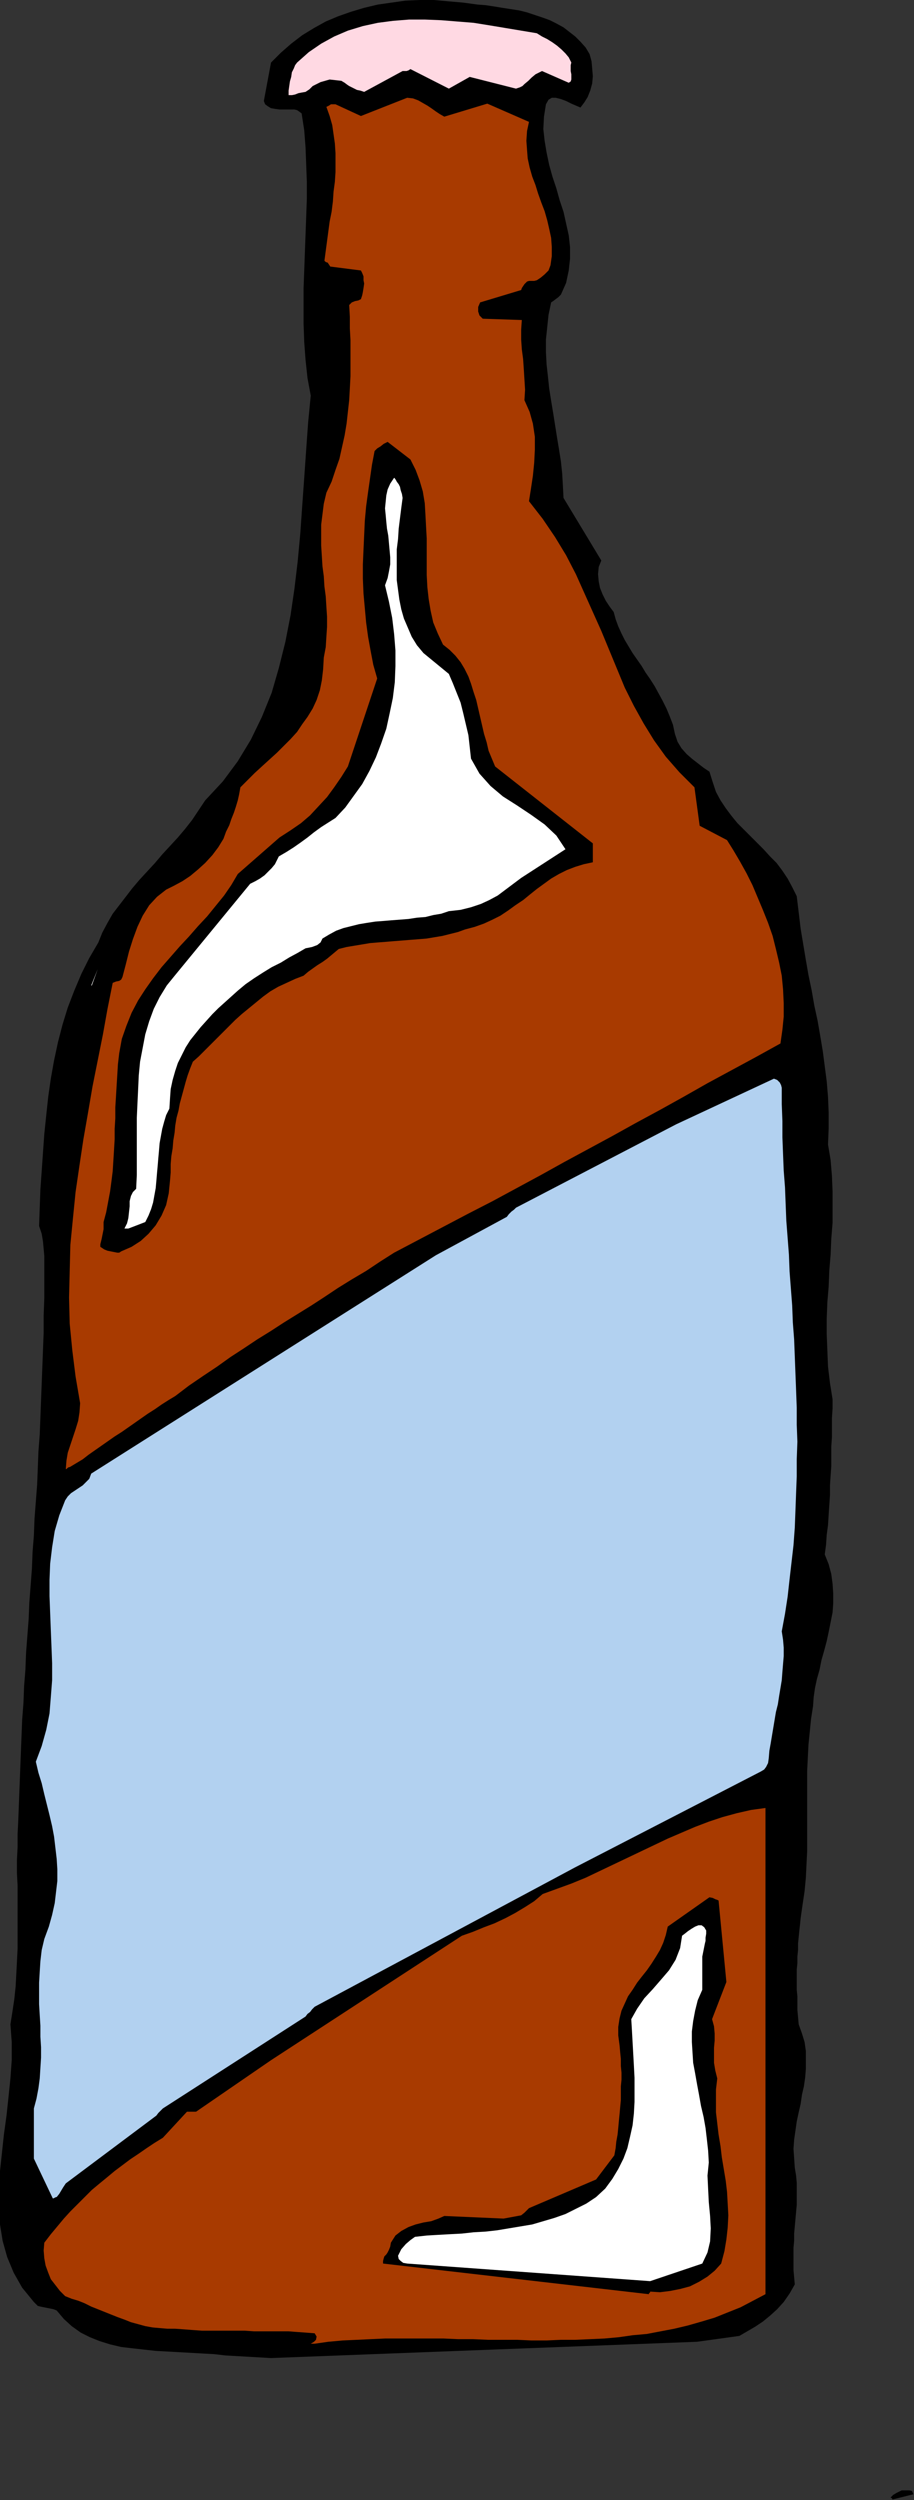
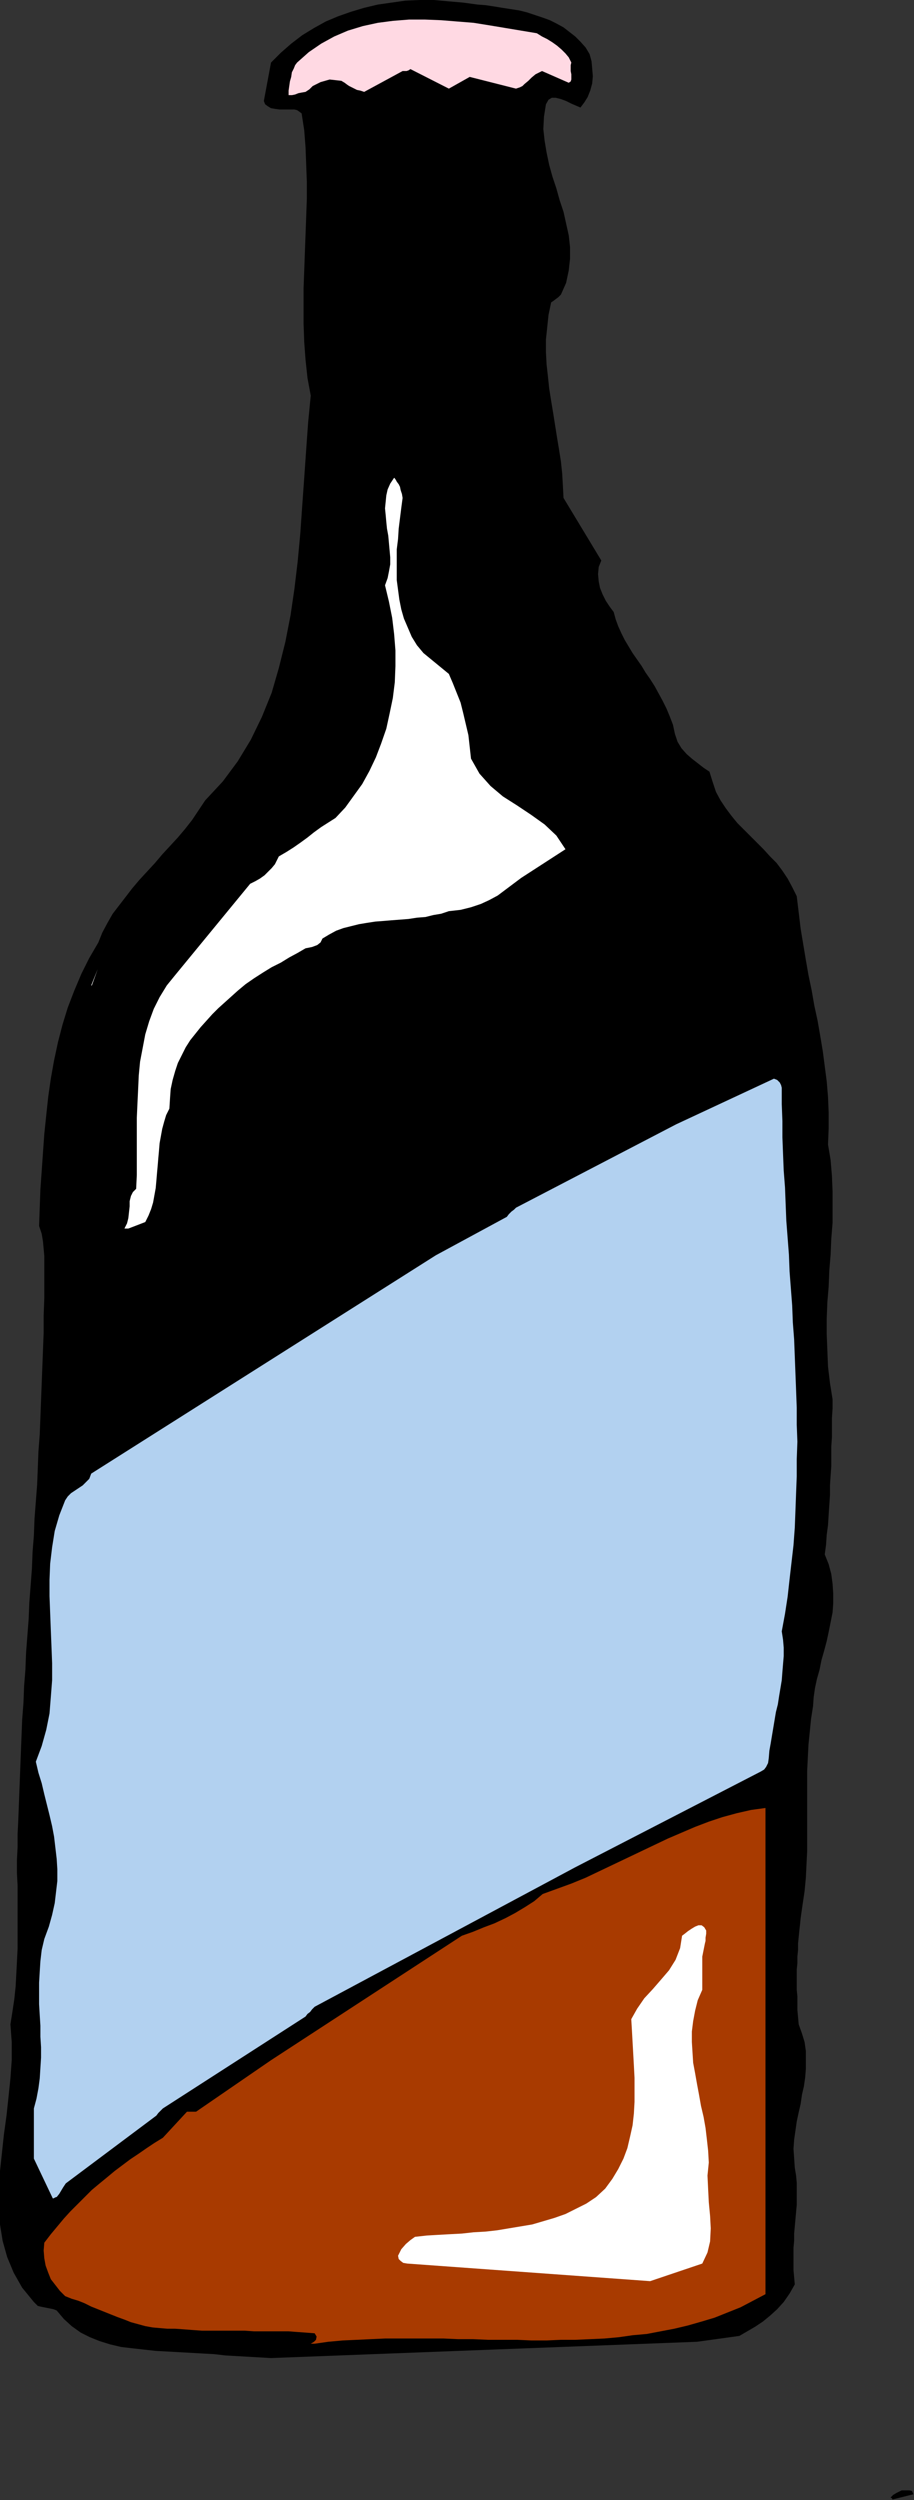
<svg xmlns="http://www.w3.org/2000/svg" xmlns:ns1="http://sodipodi.sourceforge.net/DTD/sodipodi-0.dtd" xmlns:ns2="http://www.inkscape.org/namespaces/inkscape" version="1.0" width="35.636mm" height="97.434mm" id="svg27" ns1:docname="AD000014.WMF">
  <rect width="100%" height="100%" fill="#333333" stroke="none" />
  <ns1:namedview pagecolor="#ffffff" bordercolor="#666666" borderopacity="1" objecttolerance="10" gridtolerance="10" guidetolerance="10" ns2:pageopacity="0" ns2:pageshadow="2" ns2:window-width="640" ns2:window-height="480" id="namedview29" />
  <defs id="defs3">
    <pattern id="WMFhbasepattern" patternUnits="userSpaceOnUse" width="6" height="6" x="0" y="0" />
  </defs>
  <path style="fill:#000000;fill-rule:evenodd;fill-opacity:1;stroke:none;" d="  M 131.52,368.16   L 134.592,367.392   L 134.4,366.912   L 134.016,366.816   L 133.44,366.816   L 132.864,366.816   L 132.48,367.008   L 132.096,367.2   L 131.616,367.488   L 131.232,367.872   L 131.232,367.872   L 131.424,367.968   L 131.52,368.16   L 131.52,368.16  z " id="path5" />
  <path style="fill:#000000;fill-rule:evenodd;fill-opacity:1;stroke:none;" d="  M 39.936,347.328   L 102.72,344.928   L 108.96,344.064   L 110.112,343.392   L 111.264,342.72   L 112.416,341.952   L 113.472,341.088   L 114.528,340.128   L 115.488,339.072   L 116.352,337.824   L 117.12,336.48   L 117.024,335.424   L 116.928,334.368   L 116.928,333.312   L 116.928,332.16   L 116.928,331.104   L 117.024,330.048   L 117.024,328.992   L 117.12,327.936   L 117.216,326.88   L 117.312,325.824   L 117.408,324.768   L 117.408,323.712   L 117.408,322.56   L 117.408,321.504   L 117.312,320.448   L 117.12,319.296   L 117.024,317.856   L 116.928,316.512   L 117.024,315.168   L 117.216,313.824   L 117.408,312.48   L 117.696,311.136   L 117.984,309.888   L 118.176,308.544   L 118.464,307.296   L 118.656,305.952   L 118.752,304.704   L 118.752,303.36   L 118.752,302.112   L 118.56,300.768   L 118.176,299.52   L 117.696,298.176   L 117.6,297.12   L 117.504,296.064   L 117.504,295.104   L 117.504,294.048   L 117.408,293.088   L 117.408,292.032   L 117.408,291.072   L 117.408,290.112   L 117.504,289.152   L 117.504,288.192   L 117.6,287.232   L 117.6,286.272   L 117.696,285.312   L 117.792,284.352   L 117.888,283.488   L 117.984,282.528   L 118.272,280.512   L 118.56,278.592   L 118.752,276.576   L 118.848,274.56   L 118.944,272.64   L 118.944,270.624   L 118.944,268.608   L 118.944,266.688   L 118.944,264.672   L 118.944,262.752   L 118.944,260.832   L 119.04,258.912   L 119.136,256.992   L 119.328,255.072   L 119.52,253.152   L 119.808,251.328   L 119.904,249.984   L 120.096,248.64   L 120.384,247.296   L 120.768,245.952   L 121.056,244.512   L 121.44,243.168   L 121.824,241.728   L 122.112,240.384   L 122.4,238.944   L 122.688,237.504   L 122.784,236.16   L 122.784,234.72   L 122.688,233.28   L 122.496,231.84   L 122.112,230.4   L 121.536,228.96   L 121.728,227.52   L 121.824,226.08   L 122.016,224.64   L 122.112,223.104   L 122.208,221.664   L 122.304,220.224   L 122.304,218.784   L 122.4,217.344   L 122.496,216   L 122.496,214.56   L 122.496,213.12   L 122.592,211.68   L 122.592,210.336   L 122.592,208.896   L 122.688,207.456   L 122.688,206.112   L 122.304,203.712   L 122.016,201.312   L 121.92,198.912   L 121.824,196.512   L 121.824,194.208   L 121.92,191.808   L 122.112,189.504   L 122.208,187.104   L 122.4,184.8   L 122.496,182.496   L 122.688,180.096   L 122.688,177.792   L 122.688,175.488   L 122.592,173.184   L 122.4,170.88   L 122.016,168.576   L 122.112,166.176   L 122.112,163.872   L 122.016,161.568   L 121.824,159.264   L 121.536,157.056   L 121.248,154.848   L 120.864,152.544   L 120.48,150.336   L 120,148.128   L 119.616,145.92   L 119.136,143.616   L 118.752,141.408   L 118.368,139.104   L 117.984,136.8   L 117.696,134.4   L 117.408,132   L 116.736,130.656   L 116.064,129.408   L 115.296,128.256   L 114.432,127.104   L 113.472,126.144   L 112.512,125.088   L 111.552,124.128   L 110.592,123.168   L 109.632,122.208   L 108.672,121.248   L 107.808,120.192   L 106.944,119.04   L 106.176,117.888   L 105.504,116.64   L 105.024,115.2   L 104.544,113.664   L 103.68,113.088   L 102.816,112.416   L 101.952,111.744   L 101.184,111.072   L 100.416,110.208   L 99.84,109.248   L 99.456,108.096   L 99.168,106.752   L 98.688,105.504   L 98.208,104.352   L 97.632,103.2   L 97.056,102.144   L 96.48,101.088   L 95.808,100.032   L 95.136,99.072   L 94.56,98.112   L 93.888,97.152   L 93.216,96.192   L 92.64,95.232   L 92.064,94.272   L 91.584,93.312   L 91.104,92.256   L 90.72,91.2   L 90.432,90.144   L 89.856,89.376   L 89.28,88.512   L 88.8,87.552   L 88.416,86.592   L 88.224,85.632   L 88.128,84.576   L 88.224,83.52   L 88.608,82.56   L 83.04,73.344   L 82.944,71.52   L 82.848,69.792   L 82.656,67.968   L 82.368,66.144   L 82.08,64.416   L 81.792,62.592   L 81.504,60.768   L 81.216,59.04   L 80.928,57.216   L 80.736,55.392   L 80.544,53.664   L 80.448,51.84   L 80.448,50.016   L 80.64,48.192   L 80.832,46.368   L 81.216,44.544   L 81.504,44.352   L 81.888,44.064   L 82.272,43.776   L 82.656,43.392   L 83.424,41.664   L 83.808,39.84   L 84,38.112   L 84,36.384   L 83.808,34.656   L 83.424,32.928   L 83.04,31.2   L 82.464,29.472   L 81.984,27.744   L 81.408,26.016   L 80.928,24.288   L 80.544,22.464   L 80.256,20.736   L 80.064,19.008   L 80.16,17.184   L 80.448,15.36   L 80.832,14.688   L 81.312,14.4   L 81.888,14.4   L 82.656,14.592   L 83.424,14.88   L 84.192,15.264   L 84.864,15.552   L 85.536,15.84   L 86.112,15.072   L 86.592,14.304   L 86.976,13.344   L 87.264,12.288   L 87.36,11.232   L 87.264,10.08   L 87.168,9.024   L 86.88,7.968   L 86.304,7.008   L 85.536,6.144   L 84.768,5.376   L 83.904,4.704   L 83.04,4.032   L 81.984,3.456   L 81.024,2.976   L 79.968,2.592   L 78.816,2.208   L 77.664,1.824   L 76.512,1.536   L 75.264,1.344   L 74.016,1.152   L 72.864,0.96   L 71.616,0.768   L 70.368,0.672   L 68.256,0.384   L 66.048,0.192   L 63.936,0   L 61.824,0   L 59.712,0.096   L 57.696,0.384   L 55.68,0.672   L 53.664,1.152   L 51.744,1.728   L 49.824,2.4   L 48,3.168   L 46.272,4.128   L 44.544,5.184   L 42.912,6.432   L 41.376,7.776   L 39.936,9.216   L 38.88,14.88   L 39.072,15.36   L 39.456,15.648   L 39.936,15.936   L 40.512,16.032   L 41.184,16.128   L 41.856,16.128   L 42.432,16.128   L 43.008,16.128   L 43.392,16.128   L 43.776,16.224   L 44.064,16.416   L 44.448,16.704   L 44.832,19.2   L 45.024,21.696   L 45.12,24.192   L 45.216,26.784   L 45.216,29.28   L 45.12,31.968   L 45.024,34.56   L 44.928,37.152   L 44.832,39.84   L 44.736,42.432   L 44.736,45.12   L 44.736,47.712   L 44.832,50.4   L 45.024,52.992   L 45.312,55.68   L 45.792,58.272   L 45.408,62.208   L 45.12,66.24   L 44.832,70.368   L 44.544,74.4   L 44.256,78.528   L 43.872,82.656   L 43.392,86.688   L 42.816,90.624   L 42.048,94.56   L 41.088,98.4   L 40.032,102.048   L 38.592,105.6   L 36.96,108.96   L 35.04,112.128   L 32.832,115.104   L 30.24,117.888   L 29.28,119.328   L 28.32,120.768   L 27.264,122.112   L 26.208,123.36   L 25.056,124.608   L 23.904,125.856   L 22.848,127.104   L 21.696,128.352   L 20.544,129.6   L 19.488,130.848   L 18.528,132.096   L 17.568,133.344   L 16.608,134.592   L 15.84,135.936   L 15.072,137.376   L 14.496,138.816   L 13.152,141.12   L 12,143.424   L 10.944,145.92   L 9.984,148.416   L 9.216,150.912   L 8.544,153.504   L 7.968,156.192   L 7.488,158.88   L 7.104,161.568   L 6.816,164.256   L 6.528,167.04   L 6.336,169.728   L 6.144,172.512   L 5.952,175.2   L 5.856,177.888   L 5.76,180.576   L 6.144,181.728   L 6.336,182.88   L 6.432,183.936   L 6.528,184.992   L 6.528,186.048   L 6.528,187.008   L 6.528,187.872   L 6.528,188.736   L 6.528,191.232   L 6.432,193.824   L 6.432,196.32   L 6.336,198.816   L 6.24,201.312   L 6.144,203.808   L 6.048,206.304   L 5.952,208.8   L 5.856,211.296   L 5.664,213.792   L 5.568,216.288   L 5.472,218.688   L 5.28,221.184   L 5.088,223.68   L 4.992,226.176   L 4.8,228.576   L 4.704,231.072   L 4.512,233.568   L 4.32,236.064   L 4.224,238.464   L 4.032,240.96   L 3.84,243.456   L 3.744,245.952   L 3.552,248.352   L 3.456,250.848   L 3.264,253.344   L 3.168,255.84   L 3.072,258.24   L 2.976,260.736   L 2.88,263.232   L 2.784,265.728   L 2.688,268.224   L 2.592,270.144   L 2.592,272.064   L 2.496,273.984   L 2.496,275.904   L 2.592,277.728   L 2.592,279.648   L 2.592,281.472   L 2.592,283.392   L 2.592,285.216   L 2.592,287.04   L 2.496,288.96   L 2.4,290.784   L 2.304,292.608   L 2.112,294.432   L 1.824,296.352   L 1.536,298.176   L 1.728,300.768   L 1.728,303.456   L 1.536,306.144   L 1.248,308.928   L 0.96,311.616   L 0.576,314.4   L 0.288,317.088   L 0,319.776   L -0.096,322.464   L -0.192,325.056   L 0,327.648   L 0.384,330.048   L 1.056,332.448   L 2.016,334.752   L 3.264,336.96   L 4.992,339.072   L 5.28,339.36   L 5.568,339.648   L 5.952,339.744   L 6.432,339.84   L 6.912,339.936   L 7.392,340.032   L 7.872,340.128   L 8.352,340.32   L 9.408,341.568   L 10.56,342.624   L 11.904,343.584   L 13.248,344.256   L 14.688,344.832   L 16.224,345.312   L 17.856,345.696   L 19.488,345.888   L 21.216,346.08   L 22.944,346.272   L 24.672,346.368   L 26.4,346.464   L 28.128,346.56   L 29.856,346.656   L 31.584,346.752   L 33.216,346.944   L 39.936,347.328  z " id="path7" />
  <path style="fill:#a83a00;fill-rule:evenodd;fill-opacity:1;stroke:none;" d="  M 46.368,345.216   L 48.384,344.928   L 50.496,344.736   L 52.608,344.64   L 54.624,344.544   L 56.736,344.448   L 58.944,344.448   L 61.056,344.448   L 63.168,344.448   L 65.376,344.448   L 67.488,344.544   L 69.696,344.544   L 71.904,344.64   L 74.016,344.64   L 76.224,344.64   L 78.336,344.736   L 80.544,344.736   L 82.656,344.64   L 84.768,344.64   L 86.976,344.544   L 89.088,344.448   L 91.2,344.256   L 93.216,343.968   L 95.328,343.776   L 97.344,343.392   L 99.36,343.008   L 101.376,342.528   L 103.392,341.952   L 105.312,341.376   L 107.232,340.608   L 109.152,339.84   L 110.976,338.88   L 112.8,337.92   L 112.8,266.304   L 110.688,266.592   L 108.576,267.072   L 106.464,267.648   L 104.448,268.32   L 102.432,269.088   L 100.416,269.952   L 98.4,270.816   L 96.384,271.776   L 94.368,272.736   L 92.352,273.696   L 90.336,274.656   L 88.32,275.616   L 86.304,276.576   L 84.192,277.44   L 82.08,278.208   L 79.968,278.976   L 78.72,280.032   L 77.376,280.896   L 75.936,281.76   L 74.496,282.528   L 72.864,283.296   L 71.328,283.872   L 69.696,284.544   L 68.064,285.12   L 39.936,303.456   L 28.896,311.04   L 28.608,311.04   L 28.224,311.04   L 27.936,311.04   L 27.552,311.04   L 24,314.88   L 22.752,315.648   L 21.6,316.416   L 20.352,317.28   L 19.2,318.048   L 18.048,318.912   L 16.896,319.776   L 15.744,320.736   L 14.688,321.6   L 13.536,322.56   L 12.48,323.616   L 11.424,324.672   L 10.368,325.728   L 9.408,326.784   L 8.448,327.936   L 7.488,329.088   L 6.528,330.336   L 6.432,331.488   L 6.528,332.64   L 6.72,333.696   L 7.104,334.752   L 7.488,335.712   L 8.16,336.576   L 8.832,337.44   L 9.6,338.208   L 10.56,338.592   L 11.52,338.88   L 12.48,339.264   L 13.44,339.744   L 14.4,340.128   L 15.36,340.512   L 16.32,340.896   L 17.28,341.28   L 18.336,341.664   L 19.296,342.048   L 20.352,342.336   L 21.408,342.624   L 22.464,342.816   L 23.52,342.912   L 24.672,343.008   L 25.824,343.008   L 27.168,343.104   L 28.416,343.2   L 29.76,343.296   L 31.008,343.296   L 32.256,343.296   L 33.6,343.296   L 34.848,343.296   L 36.096,343.296   L 37.44,343.392   L 38.688,343.392   L 39.936,343.392   L 41.184,343.392   L 42.528,343.392   L 43.776,343.488   L 45.12,343.584   L 46.368,343.68   L 46.656,344.16   L 46.56,344.64   L 46.272,344.928   L 45.792,345.216   L 45.888,345.216   L 46.08,345.216   L 46.272,345.216   L 46.368,345.216  z " id="path9" />
-   <path style="fill:#000000;fill-rule:evenodd;fill-opacity:1;stroke:none;" d="  M 95.808,337.536   L 97.248,337.632   L 98.784,337.44   L 100.224,337.152   L 101.664,336.768   L 103.008,336.096   L 104.256,335.328   L 105.312,334.464   L 106.272,333.408   L 106.752,331.584   L 107.04,329.856   L 107.232,328.128   L 107.328,326.304   L 107.232,324.576   L 107.136,322.848   L 106.944,321.216   L 106.656,319.488   L 106.368,317.76   L 106.176,316.128   L 105.888,314.4   L 105.696,312.768   L 105.504,311.136   L 105.504,309.504   L 105.504,307.776   L 105.696,306.144   L 105.408,304.992   L 105.216,303.84   L 105.216,302.784   L 105.216,301.632   L 105.312,300.576   L 105.312,299.52   L 105.216,298.464   L 104.928,297.408   L 107.04,291.936   L 105.888,279.936   L 105.696,279.84   L 105.408,279.744   L 105.024,279.552   L 104.544,279.456   L 98.4,283.776   L 98.112,285.024   L 97.728,286.176   L 97.248,287.232   L 96.672,288.192   L 96,289.248   L 95.328,290.208   L 94.56,291.168   L 93.888,292.032   L 93.216,293.088   L 92.544,294.048   L 92.064,295.104   L 91.584,296.16   L 91.296,297.312   L 91.104,298.56   L 91.104,299.808   L 91.296,301.248   L 91.392,302.304   L 91.488,303.264   L 91.488,304.32   L 91.584,305.28   L 91.584,306.336   L 91.488,307.296   L 91.488,308.352   L 91.488,309.312   L 91.392,310.368   L 91.296,311.424   L 91.2,312.384   L 91.104,313.44   L 91.008,314.4   L 90.816,315.456   L 90.72,316.416   L 90.528,317.472   L 87.84,321.024   L 77.952,325.248   L 77.76,325.44   L 77.568,325.632   L 77.28,325.92   L 76.8,326.304   L 74.208,326.784   L 65.472,326.4   L 64.608,326.784   L 63.552,327.168   L 62.4,327.36   L 61.248,327.648   L 60.192,328.032   L 59.136,328.608   L 58.272,329.28   L 57.6,330.336   L 57.504,330.912   L 57.312,331.392   L 57.12,331.776   L 56.928,332.064   L 56.64,332.352   L 56.544,332.64   L 56.448,333.024   L 56.448,333.408   L 95.616,337.92   L 95.616,337.824   L 95.712,337.728   L 95.808,337.632   L 95.808,337.536  z " id="path11" />
  <path style="fill:#ffffff;fill-rule:evenodd;fill-opacity:1;stroke:none;" d="  M 95.808,336   L 103.488,333.408   L 104.256,331.776   L 104.64,330.144   L 104.736,328.224   L 104.64,326.4   L 104.448,324.384   L 104.352,322.464   L 104.256,320.448   L 104.448,318.528   L 104.352,316.8   L 104.16,315.072   L 103.968,313.44   L 103.68,311.808   L 103.296,310.176   L 103.008,308.544   L 102.72,307.008   L 102.432,305.376   L 102.144,303.84   L 102.048,302.304   L 101.952,300.768   L 101.952,299.232   L 102.144,297.696   L 102.432,296.16   L 102.816,294.624   L 103.488,293.088   L 103.488,292.32   L 103.488,291.648   L 103.488,291.072   L 103.488,290.496   L 103.488,289.92   L 103.488,289.344   L 103.488,288.768   L 103.488,288.192   L 103.584,287.712   L 103.68,287.232   L 103.776,286.752   L 103.872,286.272   L 103.968,285.888   L 103.968,285.408   L 104.064,284.832   L 104.064,284.352   L 103.776,283.872   L 103.392,283.584   L 102.912,283.584   L 102.432,283.776   L 101.952,284.064   L 101.376,284.448   L 100.896,284.832   L 100.512,285.12   L 100.224,286.944   L 99.552,288.672   L 98.592,290.208   L 97.44,291.552   L 96.192,292.992   L 94.944,294.336   L 93.888,295.872   L 93.024,297.408   L 93.12,299.04   L 93.216,300.768   L 93.312,302.496   L 93.408,304.224   L 93.504,306.048   L 93.504,307.776   L 93.504,309.6   L 93.408,311.328   L 93.216,313.056   L 92.832,314.784   L 92.448,316.416   L 91.872,317.952   L 91.104,319.488   L 90.24,320.928   L 89.184,322.368   L 87.84,323.616   L 86.4,324.576   L 84.864,325.344   L 83.328,326.112   L 81.696,326.688   L 80.064,327.168   L 78.432,327.648   L 76.704,327.936   L 74.976,328.224   L 73.248,328.512   L 71.52,328.704   L 69.792,328.8   L 68.064,328.992   L 66.24,329.088   L 64.512,329.184   L 62.88,329.28   L 61.152,329.472   L 60.48,329.952   L 59.808,330.528   L 59.136,331.296   L 58.656,332.256   L 58.752,332.736   L 59.04,333.024   L 59.424,333.312   L 60,333.408   L 95.808,336  z " id="path13" />
  <path style="fill:#b2d1f0;fill-rule:evenodd;fill-opacity:1;stroke:none;" d="  M 8.352,323.616   L 8.736,323.136   L 9.024,322.656   L 9.312,322.176   L 9.696,321.6   L 22.656,311.904   L 23.04,311.616   L 23.328,311.232   L 23.616,310.944   L 24,310.56   L 45.024,297.024   L 45.312,296.64   L 45.696,296.352   L 45.984,295.968   L 46.368,295.584   L 84.768,275.04   L 112.128,260.928   L 112.608,260.64   L 112.896,260.256   L 113.184,259.68   L 113.28,259.008   L 113.376,257.856   L 113.568,256.8   L 113.76,255.648   L 113.952,254.496   L 114.144,253.344   L 114.336,252.192   L 114.624,251.04   L 114.816,249.792   L 115.008,248.64   L 115.2,247.488   L 115.296,246.24   L 115.392,245.088   L 115.488,243.936   L 115.488,242.688   L 115.392,241.536   L 115.2,240.288   L 115.68,237.696   L 116.064,235.2   L 116.352,232.608   L 116.64,230.112   L 116.928,227.616   L 117.12,225.024   L 117.216,222.528   L 117.312,219.936   L 117.408,217.44   L 117.408,214.944   L 117.504,212.352   L 117.408,209.856   L 117.408,207.36   L 117.312,204.768   L 117.216,202.272   L 117.12,199.776   L 117.024,197.28   L 116.832,194.784   L 116.736,192.288   L 116.544,189.792   L 116.352,187.296   L 116.256,184.8   L 116.064,182.304   L 115.872,179.808   L 115.776,177.408   L 115.68,174.912   L 115.488,172.416   L 115.392,170.016   L 115.296,167.52   L 115.296,165.12   L 115.2,162.624   L 115.2,160.224   L 115.104,159.84   L 114.912,159.456   L 114.528,159.072   L 114.048,158.88   L 99.648,165.6   L 76.032,177.888   L 75.744,178.176   L 75.36,178.464   L 74.976,178.848   L 74.688,179.232   L 64.224,184.896   L 13.44,217.056   L 13.152,217.824   L 12.672,218.304   L 12.192,218.784   L 11.616,219.168   L 11.04,219.552   L 10.464,219.936   L 9.984,220.416   L 9.6,220.992   L 8.736,223.2   L 8.064,225.504   L 7.68,227.904   L 7.392,230.304   L 7.296,232.704   L 7.296,235.104   L 7.392,237.6   L 7.488,240.096   L 7.584,242.496   L 7.68,244.992   L 7.68,247.488   L 7.488,249.984   L 7.296,252.384   L 6.816,254.784   L 6.144,257.184   L 5.28,259.488   L 5.664,261.12   L 6.144,262.656   L 6.528,264.288   L 6.912,265.824   L 7.296,267.36   L 7.68,268.992   L 7.968,270.528   L 8.16,272.16   L 8.352,273.792   L 8.448,275.328   L 8.448,277.056   L 8.256,278.688   L 8.064,280.32   L 7.68,282.048   L 7.2,283.776   L 6.528,285.6   L 6.144,287.232   L 5.952,288.864   L 5.856,290.4   L 5.76,292.032   L 5.76,293.664   L 5.76,295.2   L 5.856,296.832   L 5.952,298.368   L 5.952,300   L 6.048,301.536   L 6.048,303.072   L 5.952,304.608   L 5.856,306.144   L 5.664,307.584   L 5.376,309.12   L 4.992,310.56   L 4.992,317.952   L 7.776,323.808   L 7.872,323.808   L 8.064,323.712   L 8.256,323.616   L 8.352,323.616  z " id="path15" />
-   <path style="fill:#a83a00;fill-rule:evenodd;fill-opacity:1;stroke:none;" d="  M 10.272,216.096   L 11.232,215.52   L 12.192,214.944   L 13.056,214.272   L 14.016,213.6   L 14.976,212.928   L 15.936,212.256   L 16.896,211.584   L 17.952,210.912   L 18.912,210.24   L 19.872,209.568   L 20.832,208.896   L 21.792,208.224   L 22.848,207.552   L 23.808,206.88   L 24.864,206.208   L 25.824,205.632   L 27.84,204.096   L 29.952,202.656   L 31.968,201.312   L 33.984,199.872   L 35.904,198.624   L 37.92,197.28   L 39.936,196.032   L 41.856,194.784   L 43.872,193.536   L 45.888,192.288   L 47.808,191.04   L 49.824,189.696   L 51.84,188.448   L 53.952,187.2   L 55.968,185.856   L 58.08,184.512   L 61.728,182.592   L 65.376,180.672   L 69.024,178.752   L 72.576,176.928   L 76.128,175.008   L 79.68,173.088   L 83.136,171.168   L 86.688,169.248   L 90.24,167.328   L 93.696,165.408   L 97.248,163.488   L 100.704,161.568   L 104.256,159.552   L 107.808,157.632   L 111.36,155.712   L 115.008,153.696   L 115.296,151.68   L 115.488,149.76   L 115.488,147.744   L 115.392,145.728   L 115.2,143.712   L 114.816,141.792   L 114.336,139.776   L 113.856,137.856   L 113.184,135.936   L 112.416,134.016   L 111.648,132.192   L 110.88,130.368   L 110.016,128.64   L 109.056,126.912   L 108.096,125.28   L 107.136,123.744   L 103.104,121.632   L 102.336,115.968   L 100.128,113.76   L 98.112,111.456   L 96.384,109.056   L 94.848,106.56   L 93.408,103.968   L 92.064,101.28   L 90.912,98.496   L 89.76,95.712   L 88.608,92.928   L 87.36,90.144   L 86.112,87.36   L 84.864,84.576   L 83.424,81.792   L 81.792,79.104   L 79.968,76.416   L 77.952,73.824   L 78.24,72   L 78.528,70.08   L 78.72,68.16   L 78.816,66.24   L 78.816,64.32   L 78.528,62.4   L 78.048,60.672   L 77.28,58.944   L 77.376,57.408   L 77.28,55.872   L 77.184,54.336   L 77.088,52.896   L 76.896,51.456   L 76.8,50.016   L 76.8,48.576   L 76.896,47.136   L 71.136,46.944   L 70.656,46.464   L 70.464,45.888   L 70.464,45.216   L 70.752,44.544   L 76.8,42.72   L 76.896,42.432   L 77.088,42.144   L 77.28,41.856   L 77.664,41.472   L 77.952,41.376   L 78.336,41.376   L 78.72,41.376   L 79.104,41.28   L 79.68,40.896   L 80.256,40.416   L 80.832,39.84   L 81.12,39.072   L 81.312,37.728   L 81.312,36.384   L 81.216,35.04   L 80.928,33.696   L 80.64,32.448   L 80.256,31.104   L 79.776,29.856   L 79.296,28.512   L 78.912,27.264   L 78.432,26.016   L 78.048,24.672   L 77.76,23.328   L 77.664,22.08   L 77.568,20.736   L 77.664,19.296   L 77.952,17.952   L 71.808,15.264   L 65.472,17.184   L 64.8,16.8   L 64.224,16.416   L 63.552,15.936   L 62.976,15.552   L 62.304,15.168   L 61.632,14.784   L 60.864,14.496   L 60,14.4   L 53.184,17.088   L 49.44,15.36   L 49.152,15.36   L 48.768,15.36   L 48.48,15.552   L 48.096,15.744   L 48.576,17.088   L 48.96,18.432   L 49.152,19.776   L 49.344,21.12   L 49.44,22.56   L 49.44,24   L 49.44,25.344   L 49.344,26.784   L 49.152,28.224   L 49.056,29.664   L 48.864,31.2   L 48.576,32.64   L 48.384,34.08   L 48.192,35.52   L 48,36.96   L 47.808,38.4   L 48,38.592   L 48.288,38.688   L 48.48,38.976   L 48.672,39.264   L 53.184,39.84   L 53.376,40.224   L 53.568,40.704   L 53.568,41.28   L 53.664,41.76   L 53.568,42.432   L 53.472,43.008   L 53.376,43.488   L 53.184,44.064   L 52.8,44.256   L 52.32,44.352   L 51.84,44.544   L 51.456,44.928   L 51.552,46.656   L 51.552,48.384   L 51.648,50.112   L 51.648,51.936   L 51.648,53.664   L 51.648,55.392   L 51.552,57.216   L 51.456,58.944   L 51.264,60.672   L 51.072,62.4   L 50.784,64.128   L 50.4,65.856   L 50.016,67.584   L 49.44,69.216   L 48.864,70.944   L 48.096,72.576   L 47.712,74.208   L 47.52,75.744   L 47.328,77.28   L 47.328,78.912   L 47.328,80.352   L 47.424,81.888   L 47.52,83.424   L 47.712,84.864   L 47.808,86.4   L 48,87.84   L 48.096,89.376   L 48.192,90.816   L 48.192,92.352   L 48.096,93.792   L 48,95.328   L 47.712,96.864   L 47.616,98.592   L 47.424,100.224   L 47.136,101.664   L 46.656,103.104   L 46.08,104.352   L 45.312,105.6   L 44.544,106.656   L 43.776,107.808   L 42.816,108.864   L 41.856,109.824   L 40.8,110.88   L 39.744,111.84   L 38.688,112.8   L 37.536,113.856   L 36.48,114.912   L 35.424,115.968   L 35.232,117.024   L 35.04,117.888   L 34.752,118.848   L 34.464,119.712   L 34.08,120.672   L 33.792,121.536   L 33.312,122.496   L 32.928,123.552   L 32.16,124.8   L 31.296,125.952   L 30.24,127.104   L 29.184,128.064   L 28.032,129.024   L 26.88,129.792   L 25.632,130.464   L 24.48,131.04   L 23.136,132.096   L 21.984,133.344   L 21.024,134.88   L 20.256,136.512   L 19.584,138.336   L 19.008,140.16   L 18.528,142.08   L 18.048,143.904   L 17.856,144.288   L 17.568,144.48   L 17.088,144.576   L 16.608,144.768   L 15.84,148.608   L 15.168,152.352   L 14.4,156.192   L 13.632,160.032   L 12.96,163.968   L 12.288,167.808   L 11.712,171.648   L 11.136,175.584   L 10.752,179.424   L 10.368,183.36   L 10.272,187.2   L 10.176,191.136   L 10.272,194.976   L 10.656,198.912   L 11.136,202.752   L 11.808,206.688   L 11.712,208.032   L 11.52,209.28   L 11.136,210.528   L 10.752,211.68   L 10.368,212.832   L 9.984,213.984   L 9.792,215.136   L 9.696,216.384   L 9.792,216.384   L 9.984,216.192   L 10.176,216.096   L 10.272,216.096  z " id="path17" />
-   <path style="fill:#000000;fill-rule:evenodd;fill-opacity:1;stroke:none;" d="  M 17.856,184.32   L 19.392,183.648   L 20.736,182.784   L 21.888,181.728   L 22.944,180.48   L 23.808,179.04   L 24.48,177.504   L 24.864,175.776   L 25.056,173.856   L 25.152,172.704   L 25.152,171.456   L 25.248,170.304   L 25.44,169.152   L 25.536,168   L 25.728,166.848   L 25.824,165.792   L 26.016,164.64   L 26.304,163.584   L 26.496,162.528   L 26.784,161.472   L 27.072,160.416   L 27.36,159.36   L 27.648,158.4   L 28.032,157.344   L 28.416,156.384   L 29.28,155.616   L 30.144,154.752   L 31.008,153.888   L 31.872,153.024   L 32.832,152.064   L 33.696,151.2   L 34.656,150.24   L 35.616,149.376   L 36.672,148.512   L 37.728,147.648   L 38.784,146.784   L 39.84,146.016   L 40.992,145.344   L 42.24,144.768   L 43.488,144.192   L 44.736,143.712   L 45.408,143.136   L 46.08,142.656   L 46.752,142.176   L 47.52,141.696   L 48.192,141.216   L 48.768,140.736   L 49.344,140.256   L 49.92,139.776   L 51.072,139.488   L 52.224,139.296   L 53.376,139.104   L 54.528,138.912   L 55.68,138.816   L 56.928,138.72   L 58.08,138.624   L 59.328,138.528   L 60.48,138.432   L 61.728,138.336   L 62.88,138.24   L 64.032,138.048   L 65.184,137.856   L 66.336,137.568   L 67.488,137.28   L 68.544,136.896   L 69.984,136.512   L 71.328,136.032   L 72.576,135.456   L 73.728,134.88   L 74.88,134.112   L 75.936,133.344   L 77.088,132.576   L 78.144,131.712   L 79.104,130.944   L 80.16,130.176   L 81.216,129.408   L 82.368,128.736   L 83.52,128.16   L 84.768,127.68   L 86.016,127.296   L 87.36,127.008   L 87.36,124.224   L 72.96,112.896   L 72.48,111.744   L 72,110.592   L 71.712,109.344   L 71.328,108.096   L 71.04,106.848   L 70.752,105.6   L 70.464,104.352   L 70.176,103.104   L 69.792,101.952   L 69.408,100.704   L 69.024,99.648   L 68.448,98.496   L 67.872,97.536   L 67.104,96.576   L 66.24,95.712   L 65.28,94.944   L 64.512,93.312   L 63.84,91.68   L 63.456,89.952   L 63.168,88.224   L 62.976,86.496   L 62.88,84.672   L 62.88,82.848   L 62.88,81.12   L 62.88,79.296   L 62.784,77.568   L 62.688,75.744   L 62.592,74.112   L 62.304,72.384   L 61.824,70.752   L 61.248,69.216   L 60.48,67.68   L 57.12,65.088   L 56.544,65.376   L 56.064,65.76   L 55.584,66.048   L 55.2,66.432   L 54.816,68.448   L 54.528,70.464   L 54.24,72.48   L 53.952,74.592   L 53.76,76.704   L 53.664,78.816   L 53.568,80.928   L 53.472,83.136   L 53.472,85.248   L 53.568,87.456   L 53.76,89.568   L 53.952,91.68   L 54.24,93.792   L 54.624,95.904   L 55.008,97.92   L 55.584,99.936   L 51.264,112.896   L 50.304,114.432   L 49.248,115.968   L 48.192,117.408   L 46.944,118.752   L 45.696,120.096   L 44.352,121.248   L 42.816,122.304   L 41.184,123.36   L 35.04,128.736   L 34.08,130.368   L 33.024,131.904   L 31.776,133.44   L 30.528,134.976   L 29.184,136.416   L 27.84,137.952   L 26.496,139.392   L 25.152,140.928   L 23.808,142.464   L 22.56,144.096   L 21.408,145.728   L 20.352,147.36   L 19.392,149.184   L 18.624,151.104   L 17.952,153.024   L 17.568,155.136   L 17.376,156.768   L 17.28,158.4   L 17.184,159.936   L 17.088,161.568   L 16.992,163.104   L 16.992,164.736   L 16.896,166.272   L 16.896,167.808   L 16.8,169.44   L 16.704,170.976   L 16.608,172.512   L 16.416,174.048   L 16.224,175.488   L 15.936,177.024   L 15.648,178.56   L 15.264,180   L 15.264,180.576   L 15.264,181.056   L 15.168,181.536   L 15.072,182.016   L 14.976,182.496   L 14.88,182.88   L 14.784,183.264   L 14.784,183.648   L 15.072,183.84   L 15.36,184.032   L 15.84,184.224   L 16.32,184.32   L 16.8,184.416   L 17.28,184.512   L 17.568,184.512   L 17.856,184.32  z " id="path19" />
  <path style="fill:#ffffff;fill-rule:evenodd;fill-opacity:1;stroke:none;" d="  M 18.912,180.96   L 21.408,180   L 21.888,179.04   L 22.272,178.08   L 22.56,177.12   L 22.752,176.064   L 22.944,175.008   L 23.04,173.952   L 23.136,172.8   L 23.232,171.744   L 23.328,170.592   L 23.424,169.536   L 23.52,168.384   L 23.712,167.328   L 23.904,166.272   L 24.192,165.216   L 24.48,164.256   L 24.96,163.296   L 25.056,161.76   L 25.152,160.416   L 25.44,159.072   L 25.824,157.728   L 26.208,156.576   L 26.784,155.424   L 27.36,154.272   L 28.032,153.216   L 28.8,152.256   L 29.568,151.296   L 30.432,150.336   L 31.296,149.376   L 32.16,148.512   L 33.12,147.648   L 34.08,146.784   L 35.04,145.92   L 36.192,144.96   L 37.44,144.096   L 38.784,143.232   L 40.032,142.464   L 41.376,141.792   L 42.624,141.024   L 43.872,140.352   L 45.024,139.68   L 45.984,139.488   L 46.752,139.2   L 47.232,138.816   L 47.52,138.24   L 48.48,137.664   L 49.536,137.088   L 50.592,136.704   L 51.744,136.416   L 52.896,136.128   L 54.048,135.936   L 55.296,135.744   L 56.544,135.648   L 57.696,135.552   L 58.944,135.456   L 60.192,135.36   L 61.44,135.168   L 62.688,135.072   L 63.84,134.784   L 64.992,134.592   L 66.144,134.208   L 67.872,134.016   L 69.408,133.632   L 70.848,133.152   L 72.096,132.576   L 73.344,131.904   L 74.496,131.04   L 75.648,130.176   L 76.8,129.312   L 83.328,125.088   L 81.984,123.072   L 80.256,121.44   L 78.24,120   L 76.224,118.656   L 74.112,117.312   L 72.288,115.776   L 70.656,113.952   L 69.408,111.744   L 69.216,110.016   L 69.024,108.288   L 68.64,106.656   L 68.256,105.024   L 67.872,103.488   L 67.296,102.048   L 66.72,100.608   L 66.144,99.264   L 62.4,96.192   L 61.44,95.04   L 60.672,93.792   L 60.096,92.448   L 59.52,91.104   L 59.136,89.76   L 58.848,88.32   L 58.656,86.88   L 58.464,85.44   L 58.464,83.904   L 58.464,82.368   L 58.464,80.928   L 58.656,79.392   L 58.752,77.856   L 58.944,76.32   L 59.136,74.784   L 59.328,73.344   L 59.232,72.768   L 59.04,72.192   L 58.944,71.712   L 58.752,71.328   L 58.464,70.944   L 58.368,70.752   L 58.176,70.464   L 58.08,70.368   L 57.504,71.232   L 57.12,72.096   L 56.928,72.96   L 56.832,73.92   L 56.736,74.88   L 56.832,75.84   L 56.928,76.896   L 57.024,77.856   L 57.216,78.912   L 57.312,79.968   L 57.408,81.024   L 57.504,82.08   L 57.504,83.136   L 57.312,84.192   L 57.12,85.152   L 56.736,86.208   L 57.312,88.608   L 57.792,91.008   L 58.08,93.408   L 58.272,95.808   L 58.272,98.112   L 58.176,100.512   L 57.888,102.816   L 57.408,105.12   L 56.928,107.328   L 56.16,109.536   L 55.392,111.552   L 54.432,113.568   L 53.376,115.488   L 52.128,117.216   L 50.88,118.944   L 49.44,120.48   L 48.384,121.152   L 47.328,121.824   L 46.272,122.592   L 45.312,123.36   L 44.256,124.128   L 43.296,124.8   L 42.24,125.472   L 41.088,126.144   L 40.8,126.72   L 40.512,127.296   L 40.032,127.872   L 39.552,128.352   L 38.976,128.928   L 38.304,129.408   L 37.632,129.792   L 36.864,130.176   L 25.824,143.616   L 24.576,145.152   L 23.52,146.88   L 22.656,148.608   L 21.984,150.432   L 21.408,152.352   L 21.024,154.368   L 20.64,156.384   L 20.448,158.4   L 20.352,160.512   L 20.256,162.528   L 20.16,164.64   L 20.16,166.752   L 20.16,168.864   L 20.16,170.976   L 20.16,173.088   L 20.064,175.104   L 19.584,175.584   L 19.296,176.16   L 19.104,176.928   L 19.104,177.696   L 19.008,178.56   L 18.912,179.424   L 18.72,180.192   L 18.336,180.96   L 18.432,180.96   L 18.624,180.96   L 18.816,180.96   L 18.912,180.96  z " id="path21" />
  <path style="fill:#ffffff;fill-rule:evenodd;fill-opacity:1;stroke:none;" d="  M 13.536,145.152   L 14.4,142.752   L 13.44,145.152   L 13.44,145.152   L 13.536,145.152   L 13.536,145.152   L 13.536,145.152  z " id="path23" />
  <path style="fill:#ffd9e3;fill-rule:evenodd;fill-opacity:1;stroke:none;" d="  M 43.008,14.016   L 43.488,13.92   L 43.968,13.728   L 44.448,13.632   L 45.024,13.536   L 45.6,13.152   L 46.08,12.672   L 46.656,12.384   L 47.232,12.096   L 47.904,11.904   L 48.576,11.712   L 49.44,11.808   L 50.304,11.904   L 50.784,12.192   L 51.168,12.48   L 51.456,12.672   L 51.84,12.864   L 52.224,13.056   L 52.608,13.248   L 53.088,13.344   L 53.664,13.536   L 59.328,10.464   L 59.52,10.464   L 59.904,10.464   L 60.192,10.368   L 60.48,10.176   L 66.144,13.056   L 69.216,11.328   L 76.032,13.056   L 76.32,12.96   L 76.608,12.864   L 76.992,12.672   L 77.28,12.384   L 77.856,11.904   L 78.336,11.424   L 78.912,10.944   L 79.872,10.464   L 83.808,12.192   L 84.096,12   L 84.192,11.712   L 84.192,11.328   L 84.192,10.944   L 84.096,10.464   L 84.096,9.984   L 84.096,9.6   L 84.192,9.216   L 83.808,8.448   L 83.328,7.872   L 82.752,7.296   L 82.08,6.72   L 81.408,6.24   L 80.64,5.76   L 79.872,5.376   L 79.104,4.896   L 76.8,4.512   L 74.496,4.128   L 72.192,3.744   L 69.792,3.36   L 67.392,3.168   L 64.992,2.976   L 62.592,2.88   L 60.288,2.88   L 57.888,3.072   L 55.68,3.36   L 53.472,3.84   L 51.264,4.512   L 49.248,5.376   L 47.328,6.432   L 45.504,7.68   L 43.776,9.216   L 43.488,9.6   L 43.296,10.08   L 43.008,10.656   L 42.912,11.328   L 42.72,12   L 42.624,12.672   L 42.528,13.344   L 42.528,14.016   L 42.624,14.016   L 42.816,14.016   L 42.912,14.016   L 43.008,14.016  z " id="path25" />
</svg>